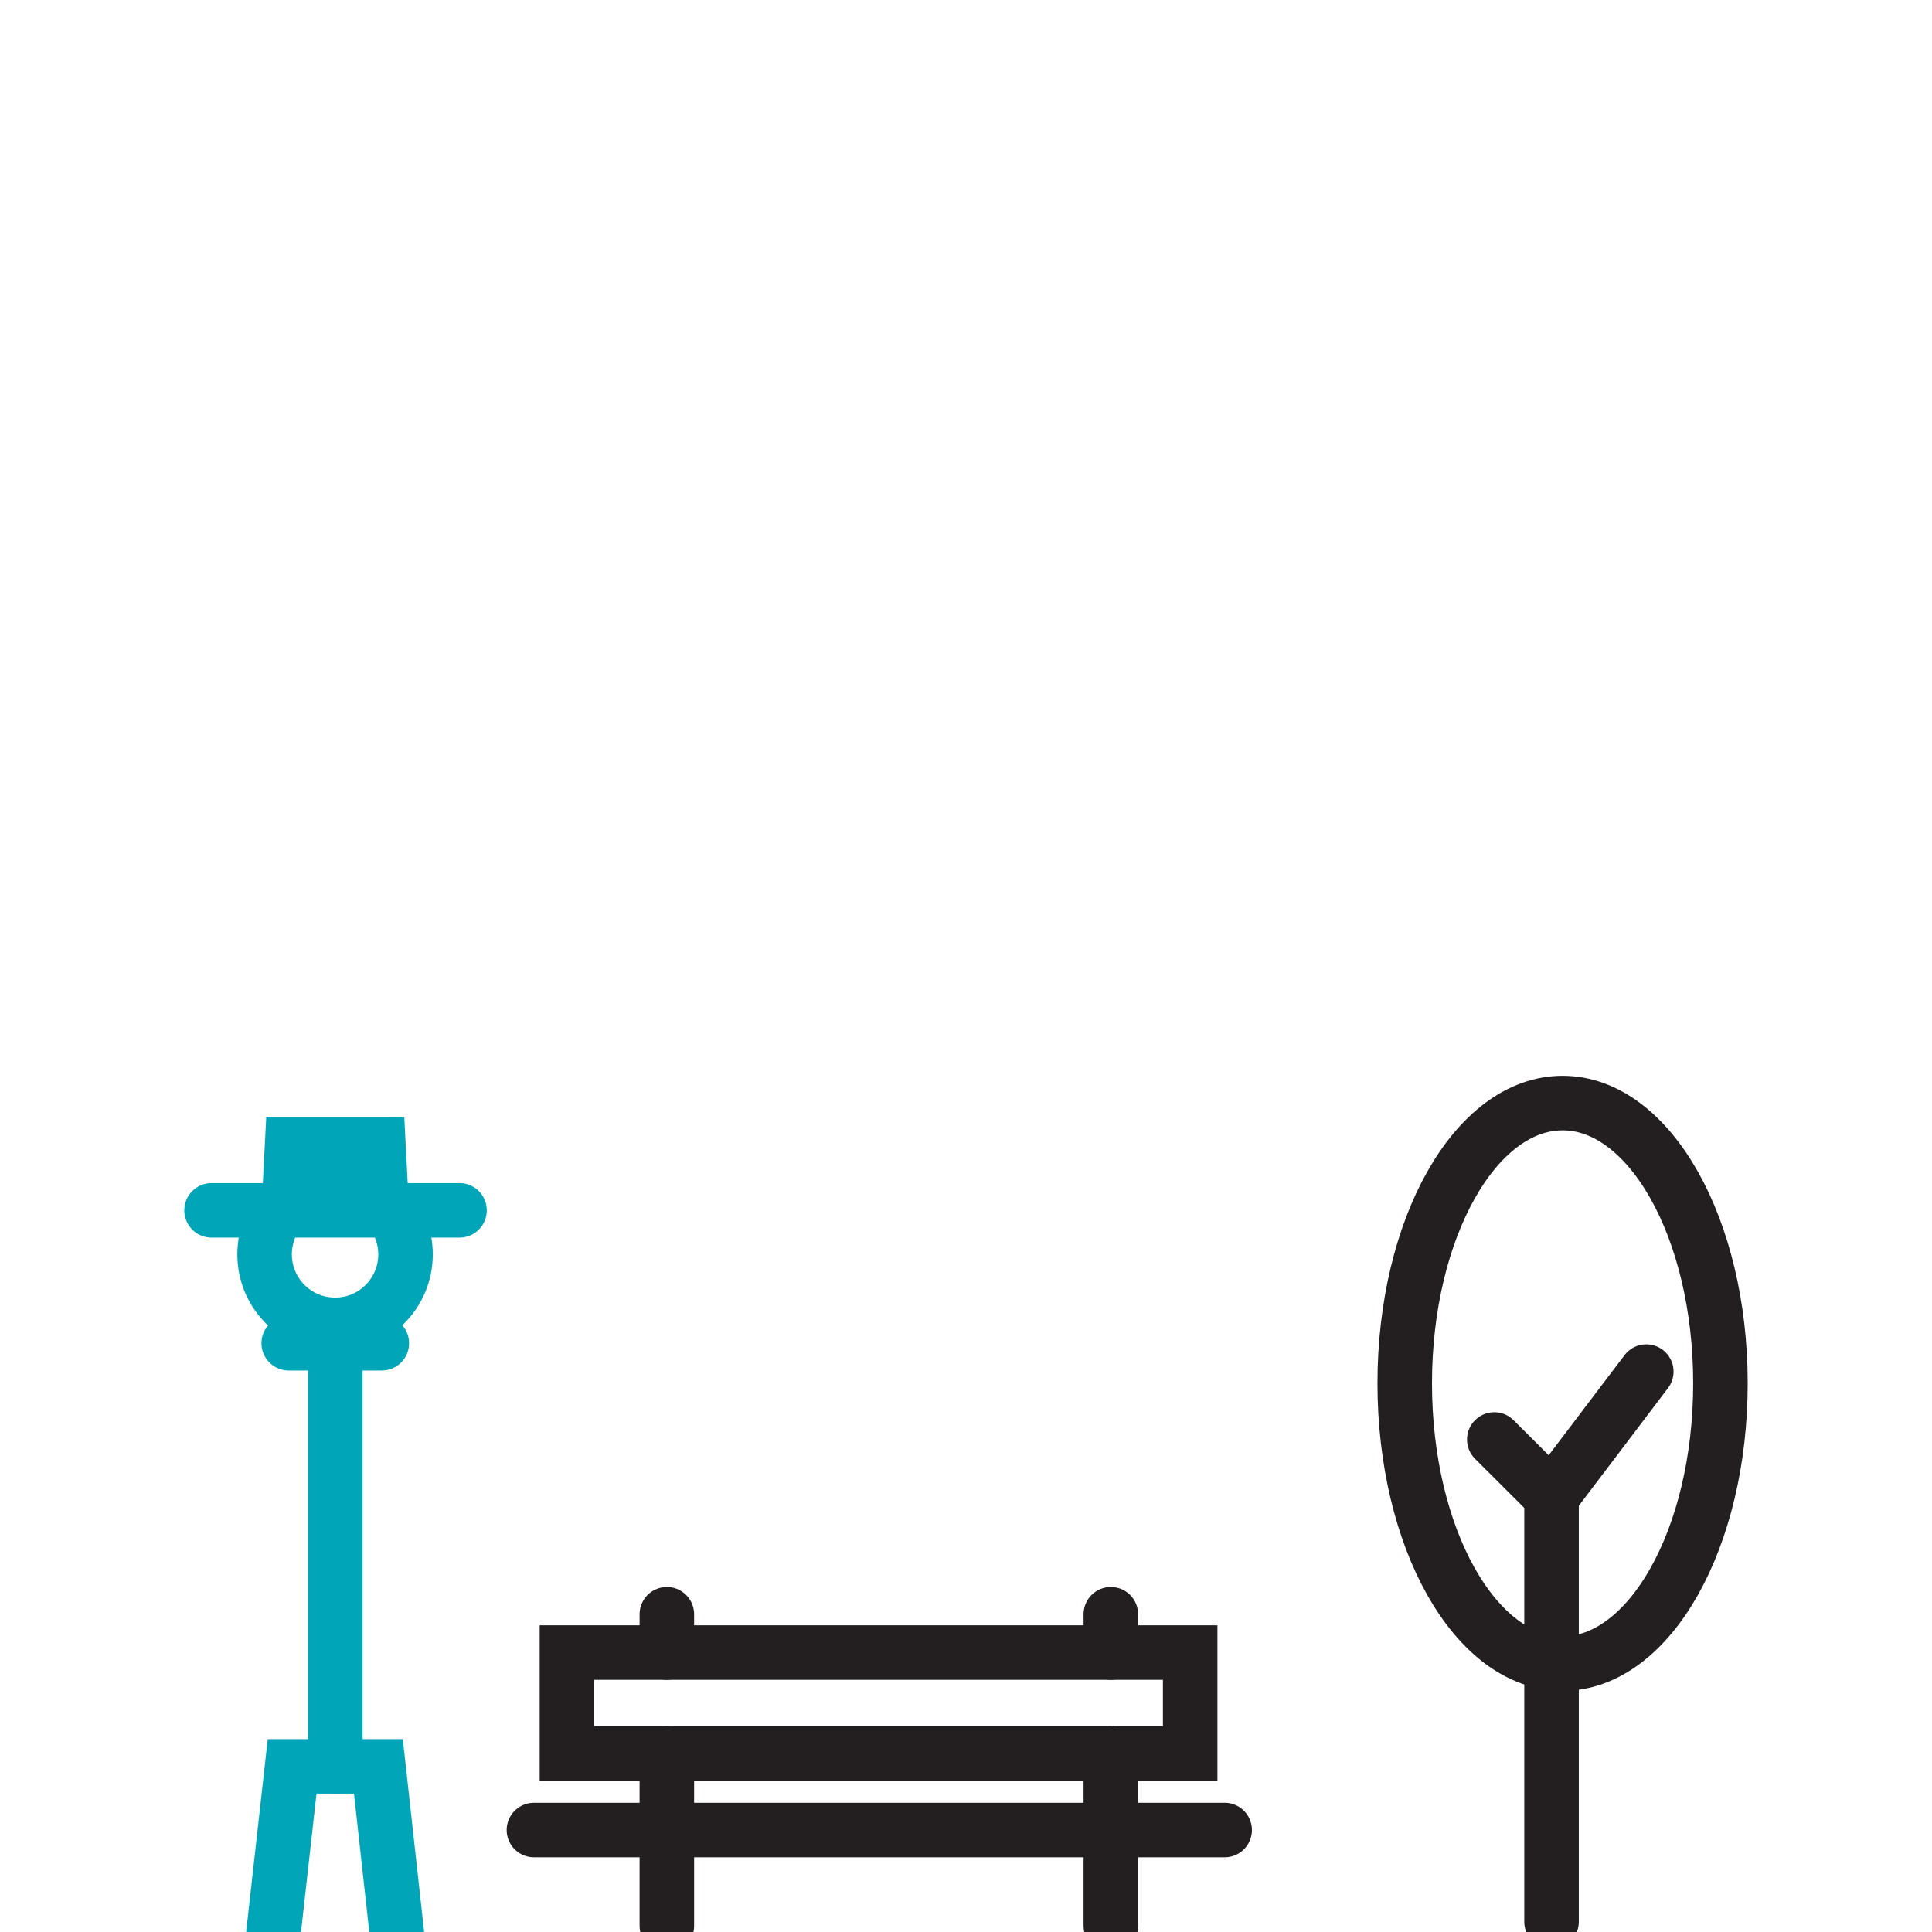
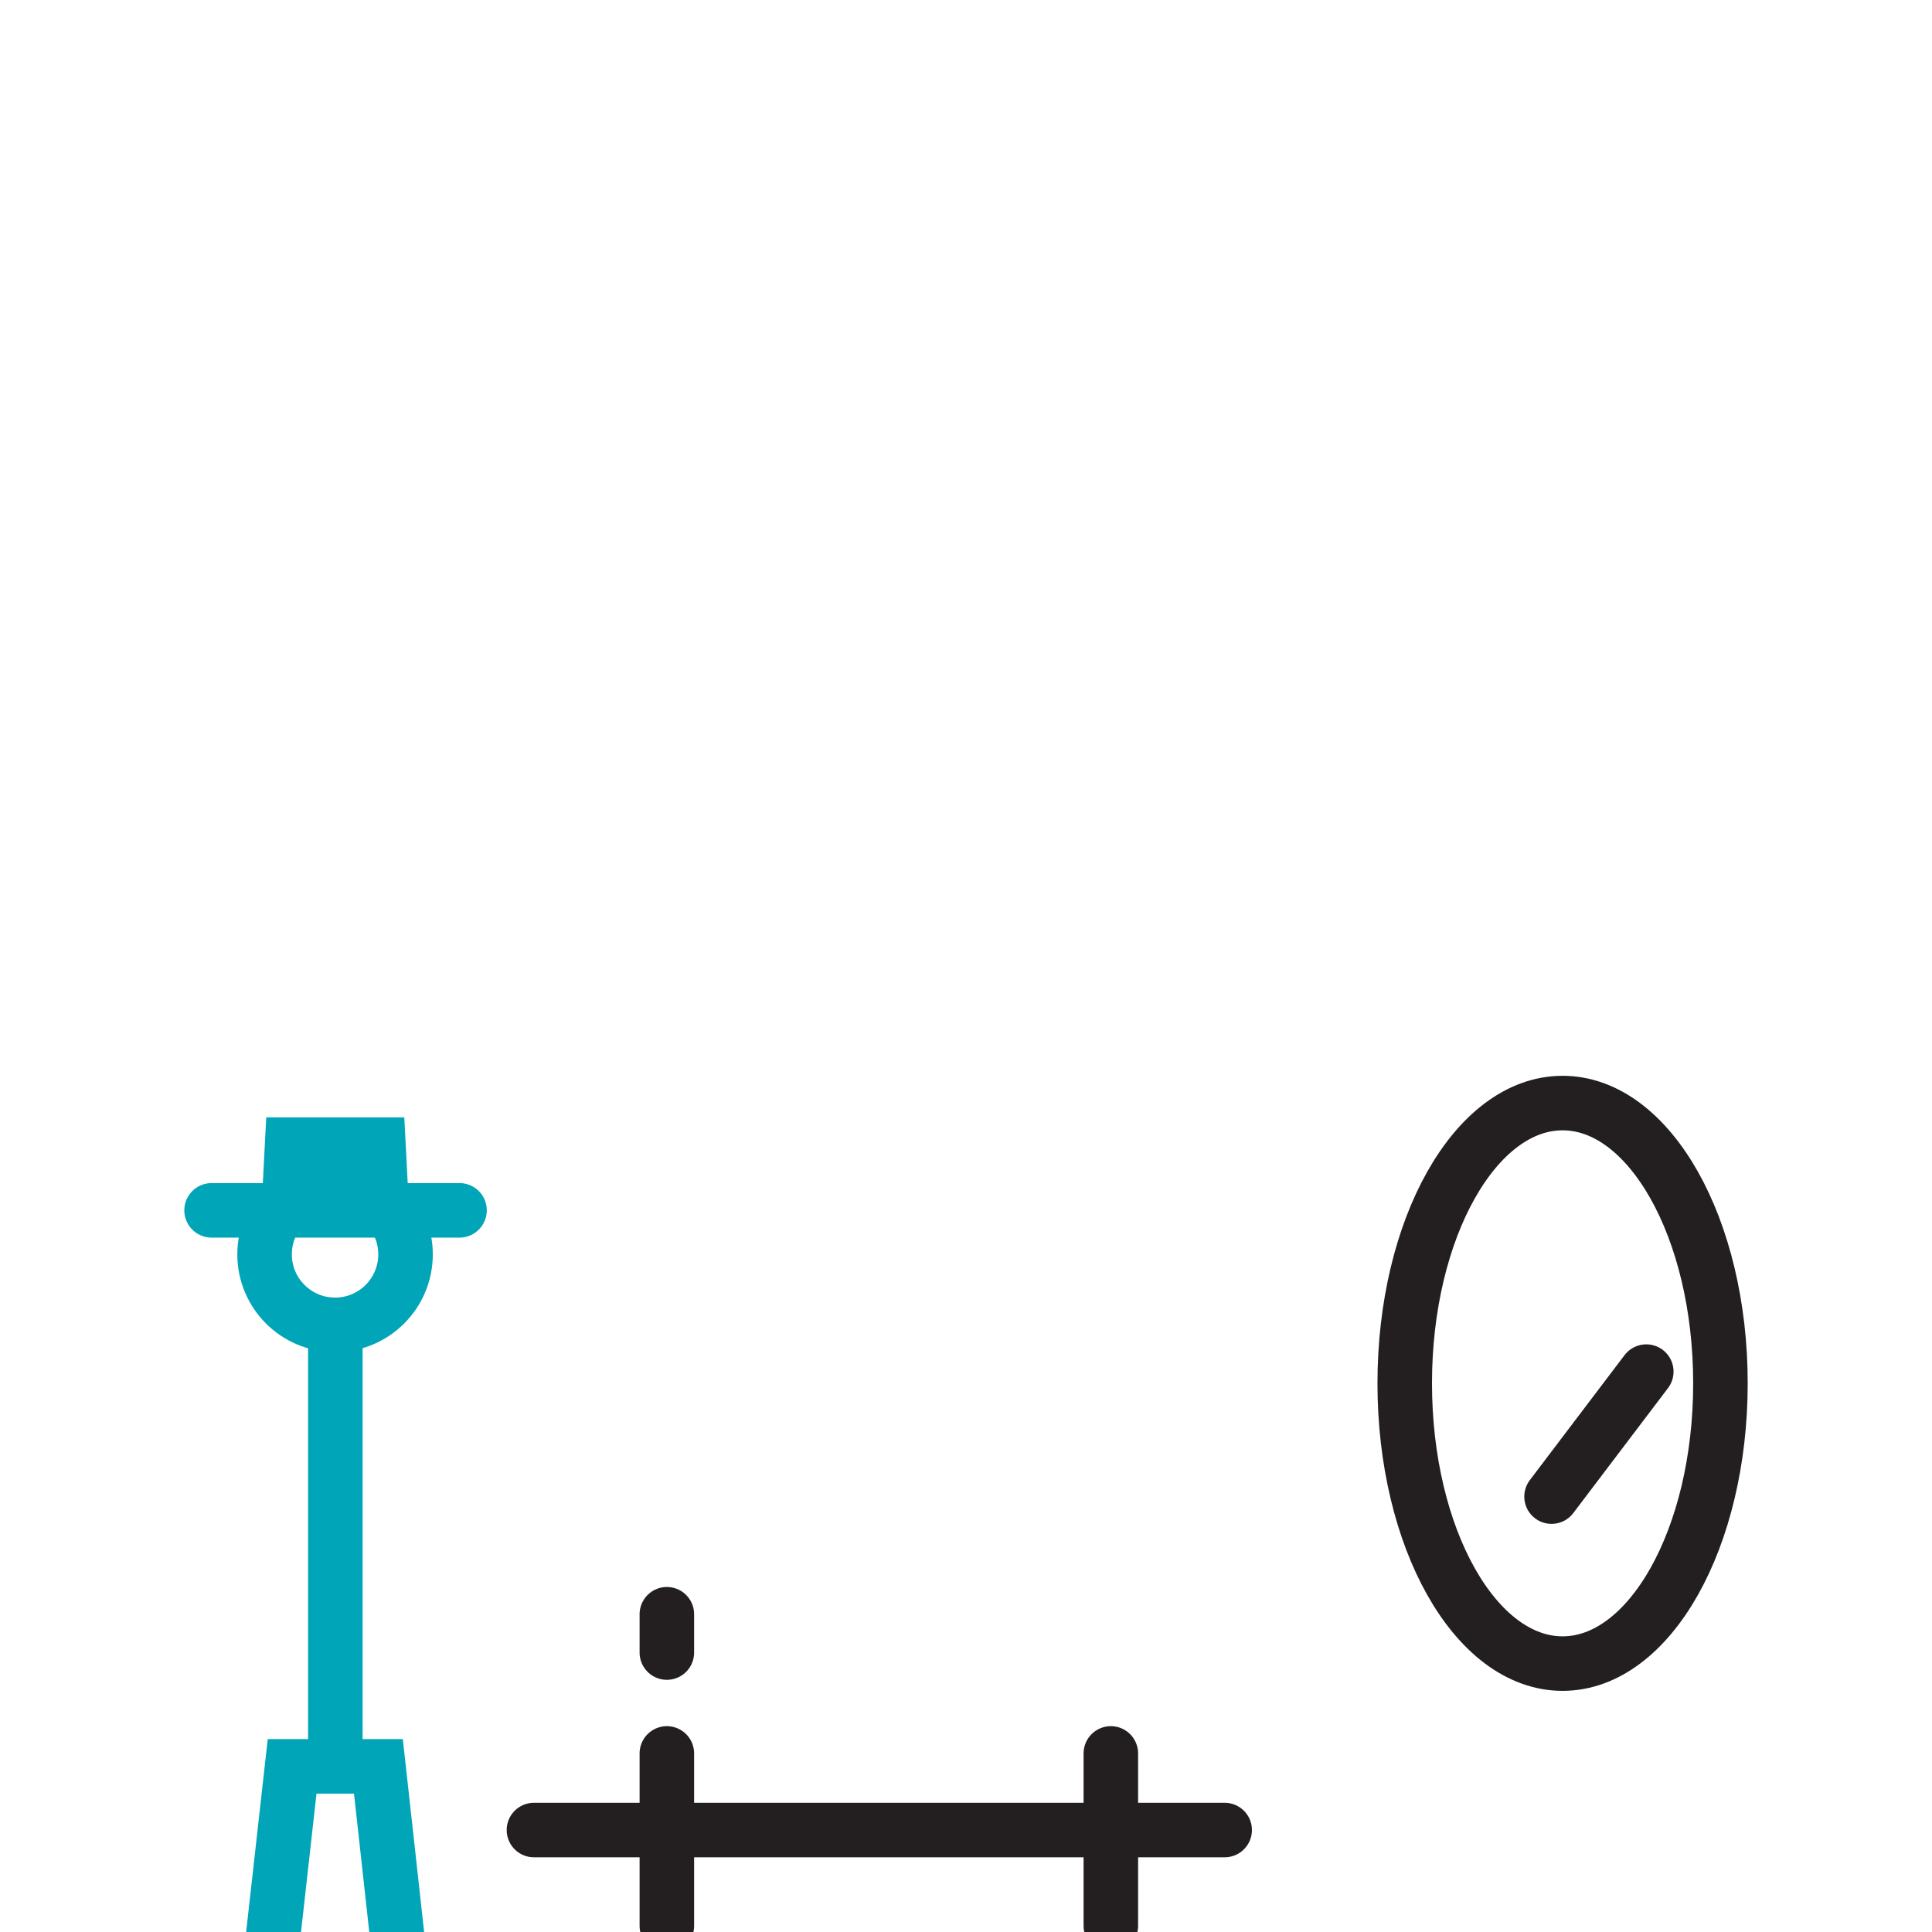
<svg xmlns="http://www.w3.org/2000/svg" id="Layer_1" data-name="Layer 1" viewBox="0 0 141.73 141.73">
  <defs>
    <style>.cls-1,.cls-2{fill:none;stroke-linecap:round;stroke-miterlimit:10;stroke-width:4px;}.cls-1{stroke:#231f20;}.cls-2{stroke:#00a5b8;}</style>
  </defs>
  <title>Artboard 3_New</title>
-   <polyline class="cls-1" points="109.62 105.6 113.82 109.79 113.82 140.98" />
  <line class="cls-1" x1="120.77" y1="100.62" x2="113.82" y2="109.79" />
  <ellipse class="cls-1" cx="114.63" cy="101.48" rx="11.58" ry="20.56" />
  <line class="cls-1" x1="39.17" y1="134.25" x2="89.84" y2="134.25" />
  <line class="cls-1" x1="81.49" y1="128.63" x2="81.49" y2="141.28" />
-   <line class="cls-1" x1="81.49" y1="118.42" x2="81.49" y2="121.23" />
  <line class="cls-1" x1="48.92" y1="128.63" x2="48.92" y2="141.28" />
  <line class="cls-1" x1="48.92" y1="118.42" x2="48.92" y2="121.23" />
-   <rect class="cls-1" x="41.59" y="121.23" width="45.72" height="7.4" />
  <polyline class="cls-2" points="29.23 142.89 27.76 129.58 21.43 129.58 19.94 142.89" />
  <line class="cls-2" x1="24.6" y1="97.74" x2="24.6" y2="129.58" />
-   <line class="cls-2" x1="28.01" y1="98.54" x2="21.18" y2="98.54" />
  <circle class="cls-2" cx="24.58" cy="92.02" r="5.17" />
  <line class="cls-2" x1="33.71" y1="88.79" x2="15.52" y2="88.79" />
  <polyline class="cls-2" points="21.18 88.79 21.43 83.97 27.76 83.97 28.01 88.79" />
</svg>